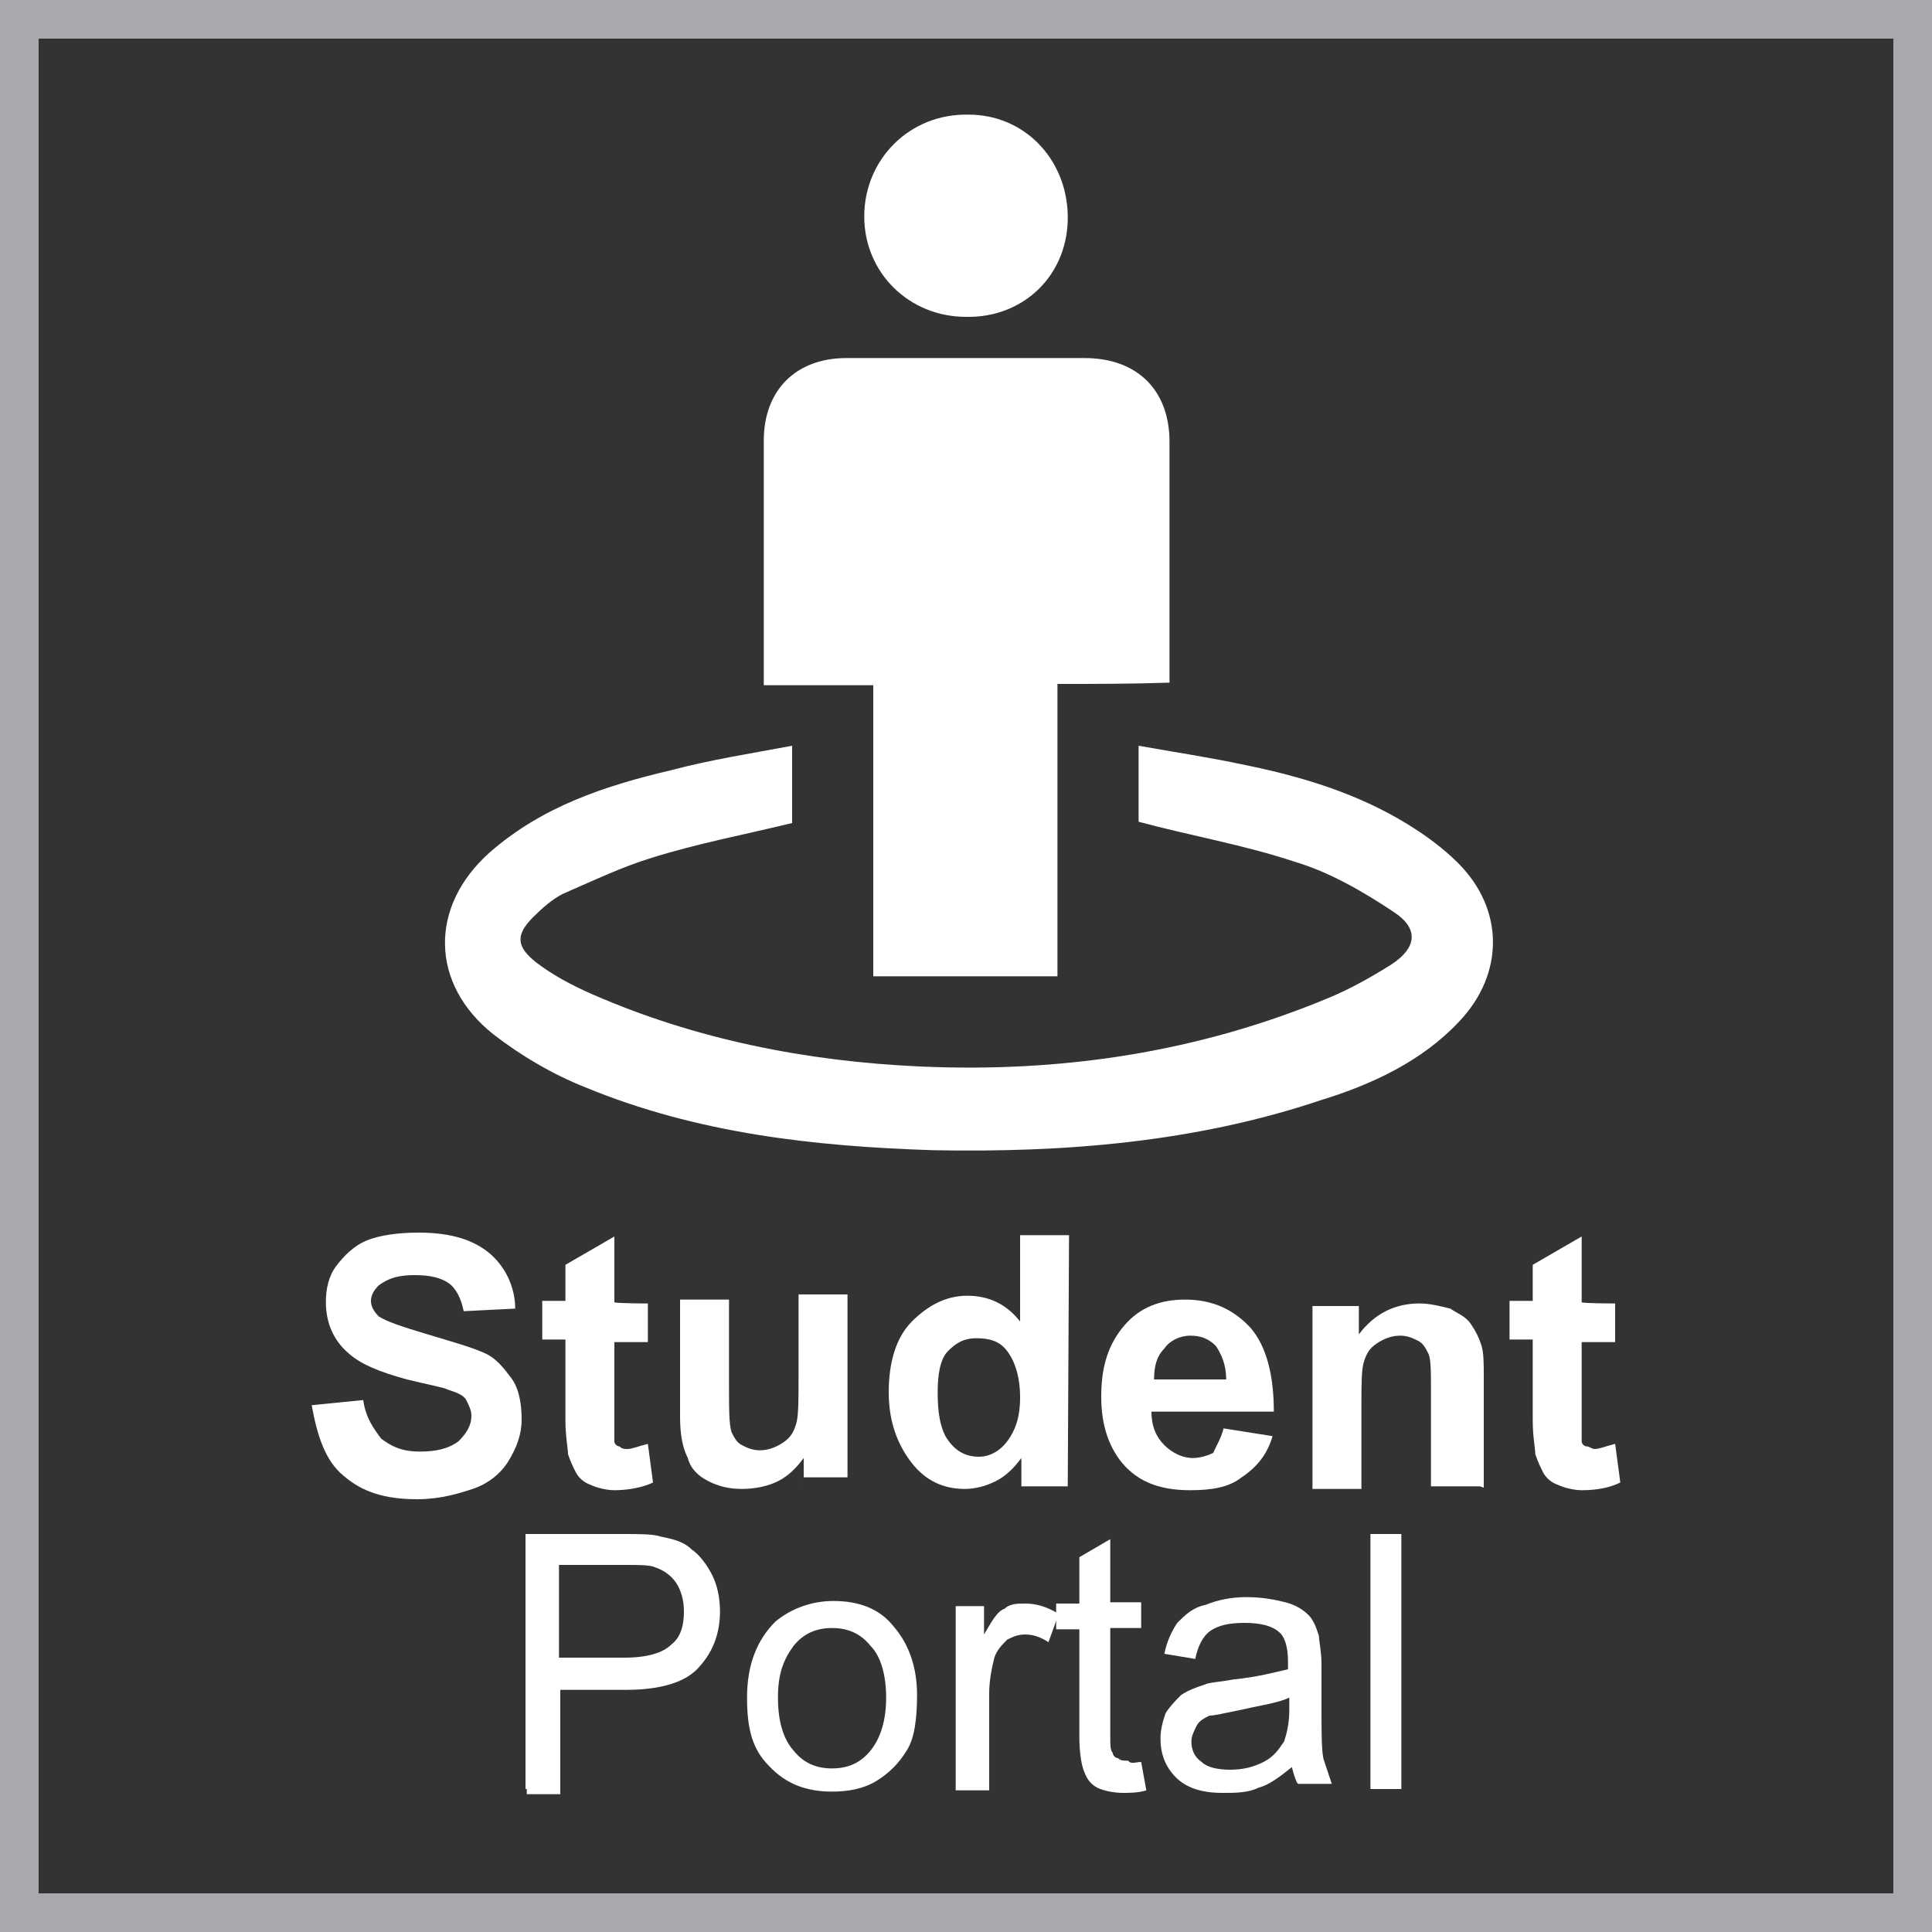
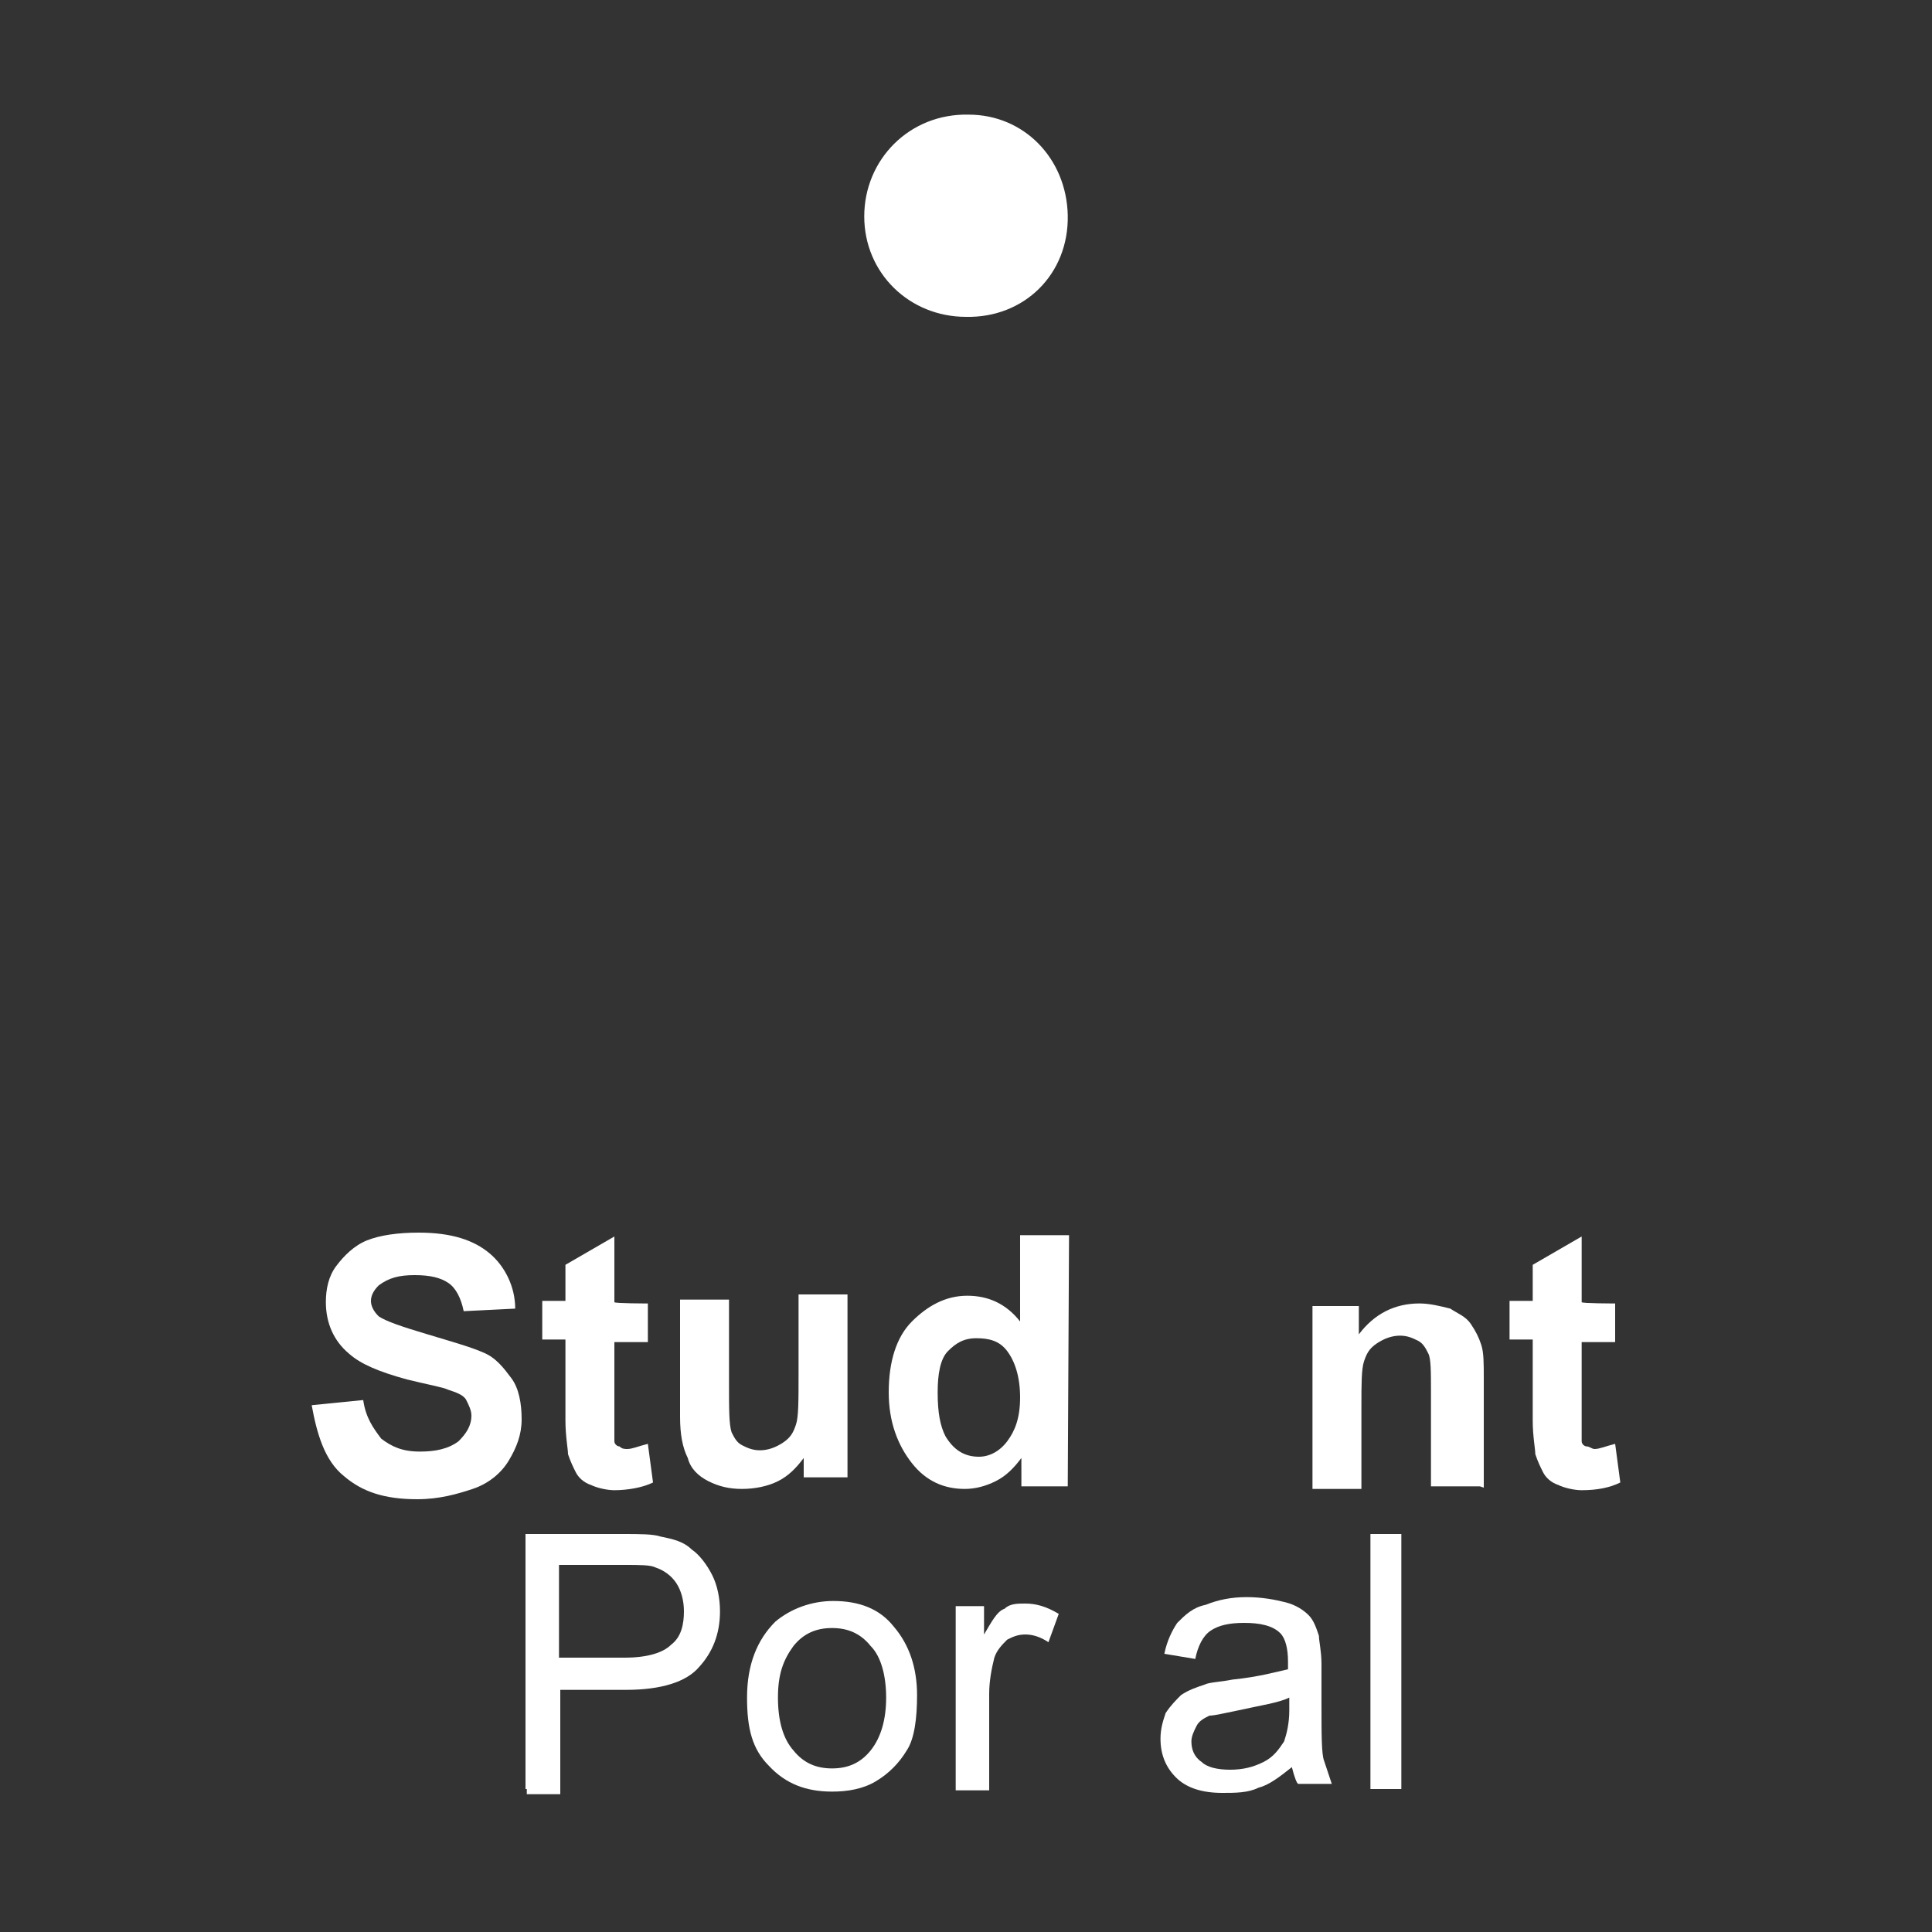
<svg xmlns="http://www.w3.org/2000/svg" version="1.1" id="Layer_1" x="0px" y="0px" viewBox="-222 345.9 150 150" style="enable-background:new -222 345.9 150 150;" xml:space="preserve">
  <rect x="-222" y="345.9" width="150" height="150" fill="#333333" stroke="none" />
  <style type="text/css">
	.st0{fill:#FFFFFF;}
	.st1{fill:none;stroke:#A7A9AC;stroke-width:6;stroke-miterlimit:10;}
</style>
  <g>
    <g>
      <path id="XMLID_5_" class="st0" d="M-197.8,455l4-0.4c0.2,1.4,0.8,2.2,1.4,3c0.8,0.6,1.6,1,3,1c1.2,0,2.2-0.2,3-0.8    c0.6-0.6,1-1.2,1-2c0-0.4-0.2-0.8-0.4-1.2c-0.2-0.4-0.8-0.6-1.4-0.8c-0.4-0.2-1.6-0.4-3.2-0.8c-2.2-0.6-3.6-1.2-4.5-2    c-1.2-1-1.8-2.4-1.8-4c0-1,0.2-2,0.8-2.8c0.6-0.8,1.4-1.6,2.4-2s2.4-0.6,4-0.6c2.6,0,4.3,0.6,5.5,1.6c1.2,1,2,2.6,2,4.3l-4,0.2    c-0.2-1-0.6-1.8-1.2-2.2c-0.6-0.4-1.4-0.6-2.6-0.6s-2,0.2-2.8,0.8c-0.4,0.4-0.6,0.8-0.6,1.2s0.2,0.8,0.6,1.2    c0.6,0.4,1.8,0.8,3.8,1.4c2,0.6,3.4,1,4.3,1.4c1,0.4,1.6,1.2,2.2,2c0.6,0.8,0.8,2,0.8,3.2c0,1.2-0.4,2.2-1,3.2    c-0.6,1-1.6,1.8-2.8,2.2c-1.2,0.4-2.6,0.8-4.3,0.8c-2.6,0-4.3-0.6-5.7-1.8C-196.8,459.3-197.4,457.2-197.8,455z" />
      <path id="XMLID_7_" class="st0" d="M-171.7,447.1v3h-2.6v5.7c0,1.2,0,1.8,0,2s0.2,0.4,0.4,0.4c0.2,0.2,0.4,0.2,0.6,0.2    c0.4,0,0.8-0.2,1.6-0.4l0.4,3c-0.8,0.4-2,0.6-3,0.6c-0.6,0-1.4-0.2-1.8-0.4c-0.6-0.2-1-0.6-1.2-1s-0.4-0.8-0.6-1.4    c0-0.4-0.2-1.4-0.2-2.6v-6.3h-1.8v-3h1.8v-2.8l3.8-2.2v5.1C-174.3,447.1-171.7,447.1-171.7,447.1z" />
      <path id="XMLID_9_" class="st0" d="M-159.6,461.3v-2.2c-0.6,0.8-1.2,1.4-2,1.8c-0.8,0.4-1.8,0.6-2.8,0.6s-1.8-0.2-2.6-0.6    c-0.8-0.4-1.4-1-1.6-1.8c-0.4-0.8-0.6-1.8-0.6-3.2v-9.1h3.8v6.5c0,2,0,3.2,0.2,3.8c0.2,0.4,0.4,0.8,0.8,1s0.8,0.4,1.4,0.4    c0.6,0,1.2-0.2,1.8-0.6c0.6-0.4,0.8-0.8,1-1.4c0.2-0.6,0.2-1.8,0.2-4v-6.1h3.8v14.2h-3.4L-159.6,461.3L-159.6,461.3z" />
      <path id="XMLID_11_" class="st0" d="M-139.1,461.3h-3.6v-2.2c-0.6,0.8-1.2,1.4-2,1.8c-0.8,0.4-1.6,0.6-2.4,0.6c-1.6,0-3-0.6-4.1-2    s-1.8-3.2-1.8-5.5c0-2.4,0.6-4.3,1.8-5.5c1.2-1.2,2.6-2,4.3-2c1.6,0,3,0.6,4.1,2v-6.7h3.8L-139.1,461.3L-139.1,461.3z M-149.2,454    c0,1.6,0.2,2.6,0.6,3.4c0.6,1,1.4,1.6,2.6,1.6c0.8,0,1.6-0.4,2.2-1.2c0.6-0.8,1-1.8,1-3.4c0-1.6-0.4-2.8-1-3.6    c-0.6-0.8-1.4-1-2.4-1c-1,0-1.6,0.4-2.2,1C-149,451.4-149.2,452.6-149.2,454z" />
-       <path id="XMLID_14_" class="st0" d="M-127,456.8l3.8,0.6c-0.4,1.4-1.2,2.4-2.4,3.2c-1,0.8-2.4,1-4,1c-2.6,0-4.3-0.8-5.5-2.4    c-1-1.4-1.4-3-1.4-4.9c0-2.4,0.6-4.1,1.8-5.5c1.2-1.4,2.8-2,4.7-2c2.2,0,3.8,0.8,5.1,2.2c1.2,1.4,1.8,3.6,1.8,6.5h-9.5    c0,1.2,0.4,2,1,2.6c0.6,0.6,1.4,1,2.2,1c0.6,0,1.2-0.2,1.6-0.4C-127.6,458.2-127.2,457.6-127,456.8z M-126.8,453    c0-1.2-0.4-2-0.8-2.6c-0.6-0.6-1.2-0.8-2-0.8c-0.8,0-1.6,0.4-2,1c-0.6,0.6-0.8,1.4-0.8,2.4C-132.4,453-126.8,453-126.8,453z" />
      <path id="XMLID_17_" class="st0" d="M-107.1,461.3h-3.8V454c0-1.6,0-2.6-0.2-3c-0.2-0.4-0.4-0.8-0.8-1s-0.8-0.4-1.4-0.4    s-1.2,0.2-1.8,0.6c-0.6,0.4-0.8,0.8-1,1.4c-0.2,0.6-0.2,1.8-0.2,3.4v6.5h-3.8v-14.2h3.6v2.2c1.2-1.6,2.8-2.4,4.7-2.4    c0.8,0,1.6,0.2,2.4,0.4c0.6,0.4,1.2,0.6,1.6,1.2c0.4,0.6,0.6,1,0.8,1.6c0.2,0.6,0.2,1.4,0.2,2.6v8.5L-107.1,461.3L-107.1,461.3z" />
      <path id="XMLID_19_" class="st0" d="M-96.6,447.1v3h-2.6v5.7c0,1.2,0,1.8,0,2s0.2,0.4,0.4,0.4c0.2,0,0.4,0.2,0.6,0.2    c0.4,0,0.8-0.2,1.6-0.4l0.4,3c-0.8,0.4-1.8,0.6-3,0.6c-0.6,0-1.4-0.2-1.8-0.4c-0.6-0.2-1-0.6-1.2-1c-0.2-0.4-0.4-0.8-0.6-1.4    c0-0.4-0.2-1.4-0.2-2.6v-6.3h-1.8v-3h1.8v-2.8l3.8-2.2v5.1C-99.2,447.1-96.6,447.1-96.6,447.1z" />
    </g>
    <g>
      <path id="XMLID_21_" class="st0" d="M-181.2,484.8v-19.8h7.5c1.4,0,2.4,0,3,0.2c1,0.2,1.8,0.4,2.4,1c0.6,0.4,1.2,1.2,1.6,2    c0.4,0.8,0.6,1.8,0.6,2.8c0,1.8-0.6,3.2-1.6,4.3c-1,1.2-3,1.8-5.7,1.8h-5.1v8.1h-2.6V484.8z M-178.6,474.6h5.1c1.8,0,3-0.4,3.6-1    c0.8-0.6,1-1.6,1-2.6c0-0.8-0.2-1.6-0.6-2.2c-0.4-0.6-1-1-1.6-1.2c-0.4-0.2-1.2-0.2-2.4-0.2h-5.1V474.6z" />
      <path id="XMLID_24_" class="st0" d="M-164,477.7c0-2.6,0.8-4.5,2.2-5.9c1.2-1,2.8-1.6,4.5-1.6c2,0,3.6,0.6,4.7,2    c1.2,1.4,1.8,3.2,1.8,5.3c0,1.8-0.2,3.4-0.8,4.3c-0.6,1-1.4,1.8-2.4,2.4c-1,0.6-2.2,0.8-3.4,0.8c-2,0-3.6-0.6-4.9-2    C-163.6,481.7-164,480.1-164,477.7z M-161.6,477.7c0,1.8,0.4,3.2,1.2,4.1c0.8,1,1.8,1.4,3,1.4s2.2-0.4,3-1.4    c0.8-1,1.2-2.4,1.2-4.1s-0.4-3.2-1.2-4c-0.8-1-1.8-1.4-3-1.4s-2.2,0.4-3,1.4C-161.2,474.8-161.6,475.9-161.6,477.7z" />
      <path id="XMLID_27_" class="st0" d="M-147.8,484.8v-14.2h2.2v2.2c0.6-1,1-1.8,1.6-2c0.4-0.4,1-0.4,1.6-0.4c0.8,0,1.6,0.2,2.6,0.8    l-0.8,2.2c-0.6-0.4-1.2-0.6-1.8-0.6c-0.6,0-1,0.2-1.4,0.4c-0.4,0.4-0.8,0.8-1,1.4c-0.2,0.8-0.4,1.8-0.4,2.8v7.5H-147.8z" />
-       <path id="XMLID_29_" class="st0" d="M-133.4,482.7l0.4,2.2c-0.6,0.2-1.4,0.2-1.8,0.2c-0.8,0-1.6-0.2-2-0.4s-0.8-0.6-1-1.2    c-0.2-0.4-0.4-1.4-0.4-2.8v-8.3h-1.8v-2h1.8v-3.6l2.4-1.4v4.9h2.4v2h-2.4v8.3c0,0.8,0,1.2,0.2,1.4c0,0.2,0.2,0.4,0.4,0.4    c0.2,0.2,0.4,0.2,0.8,0.2C-134.2,482.9-133.8,482.7-133.4,482.7z" />
      <path id="XMLID_35_" class="st0" d="M-121.7,483.1c-1,0.8-1.8,1.4-2.6,1.6c-0.8,0.4-1.8,0.4-2.8,0.4c-1.6,0-2.8-0.4-3.6-1.2    c-0.8-0.8-1.2-1.8-1.2-3c0-0.8,0.2-1.4,0.4-2c0.4-0.6,0.8-1,1.2-1.4c0.6-0.4,1.2-0.6,1.8-0.8c0.4-0.2,1.2-0.2,2.2-0.4    c2-0.2,3.4-0.6,4.3-0.8c0-0.4,0-0.6,0-0.6c0-1-0.2-1.8-0.6-2.2c-0.6-0.6-1.6-0.8-2.8-0.8c-1.2,0-2,0.2-2.6,0.6    c-0.6,0.4-1,1.2-1.2,2.2l-2.4-0.4c0.2-1,0.6-1.8,1-2.4c0.6-0.6,1.2-1.2,2.2-1.4c1-0.4,2-0.6,3.2-0.6s2.2,0.2,3,0.4    c0.8,0.2,1.4,0.6,1.8,1c0.4,0.4,0.6,1,0.8,1.6c0,0.4,0.2,1.2,0.2,2.2v3.2c0,2.2,0,3.8,0.2,4.3c0.2,0.6,0.4,1.2,0.6,1.8h-2.6    C-121.3,484.4-121.5,483.9-121.7,483.1z M-121.9,477.7c-0.8,0.4-2.2,0.6-4,1c-1,0.2-1.8,0.4-2.2,0.4c-0.4,0.2-0.8,0.4-1,0.8    c-0.2,0.4-0.4,0.8-0.4,1.2c0,0.6,0.2,1.2,0.8,1.6c0.4,0.4,1.2,0.6,2.2,0.6c1,0,1.8-0.2,2.6-0.6c0.8-0.4,1.2-1,1.6-1.6    c0.2-0.6,0.4-1.4,0.4-2.4V477.7z" />
      <path id="XMLID_38_" class="st0" d="M-115.6,484.8v-19.8h2.4v19.8H-115.6z" />
    </g>
    <g id="XMLID_1_">
-       <path id="XMLID_67_" class="st0" d="M-139.9,399c0,7.7,0,15.2,0,22.7c-4.8,0-9.5,0-14.3,0c0-7.5,0-15,0-22.6c-2.8,0-5.5,0-8.5,0    c0-0.7,0-1.2,0-1.7c0-5.8,0-11.6,0-17.3c0-3.9,2.5-6.4,6.4-6.4c6.2,0,12.3,0,18.5,0c4.1,0,6.6,2.5,6.6,6.5c0,5.7,0,11.5,0,17.2    c0,0.5,0,0.9,0,1.5C-134.1,399-136.9,399-139.9,399z" />
-       <path id="XMLID_66_" class="st0" d="M-160.5,403.8c0,2.3,0,4.2,0,6c-3.7,0.9-7.4,1.6-10.9,2.7c-2.3,0.7-4.6,1.8-6.9,2.8    c-0.8,0.4-1.6,1.1-2.3,1.8c-1.4,1.4-1.3,2.3,0.2,3.5c1.3,1,2.8,1.8,4.4,2.5c8,3.5,16.6,5.2,25.4,5.6c11,0.5,21.6-1.1,31.7-5.3    c1.7-0.7,3.3-1.6,4.9-2.6c2-1.3,2.2-2.8,0.2-4.1c-2.4-1.6-5-3.1-7.7-3.9c-3.9-1.3-8-2-12.1-3.1c0-1.8,0-3.7,0-5.9    c2.8,0.5,5.5,0.9,8.3,1.5c4.4,0.9,8.7,2.2,12.6,4.6c1.3,0.8,2.7,1.8,3.9,3c3.6,3.6,3.6,8.6,0.1,12.3c-2.9,3.1-6.8,4.9-10.7,6.1    c-9.8,3.3-20,4.1-30.2,3.9c-9.2-0.3-18.3-1.3-27-4.9c-2.5-1-4.9-2.4-7.1-4.1c-4.9-3.9-5-9.9-0.3-14.1c4.1-3.6,9-5.2,14.1-6.4    C-166.9,404.9-163.7,404.4-160.5,403.8z" />
      <path id="XMLID_65_" class="st0" d="M-147,370.5c-4.4,0-7.9-3.4-7.9-7.8c0-4.4,3.5-8,8.1-7.9c4.3,0,7.6,3.4,7.7,7.8    C-139,367.2-142.5,370.6-147,370.5z" />
    </g>
-     <rect id="XMLID_2_" x="-222" y="345.9" class="st1" width="150" height="150" />
  </g>
</svg>